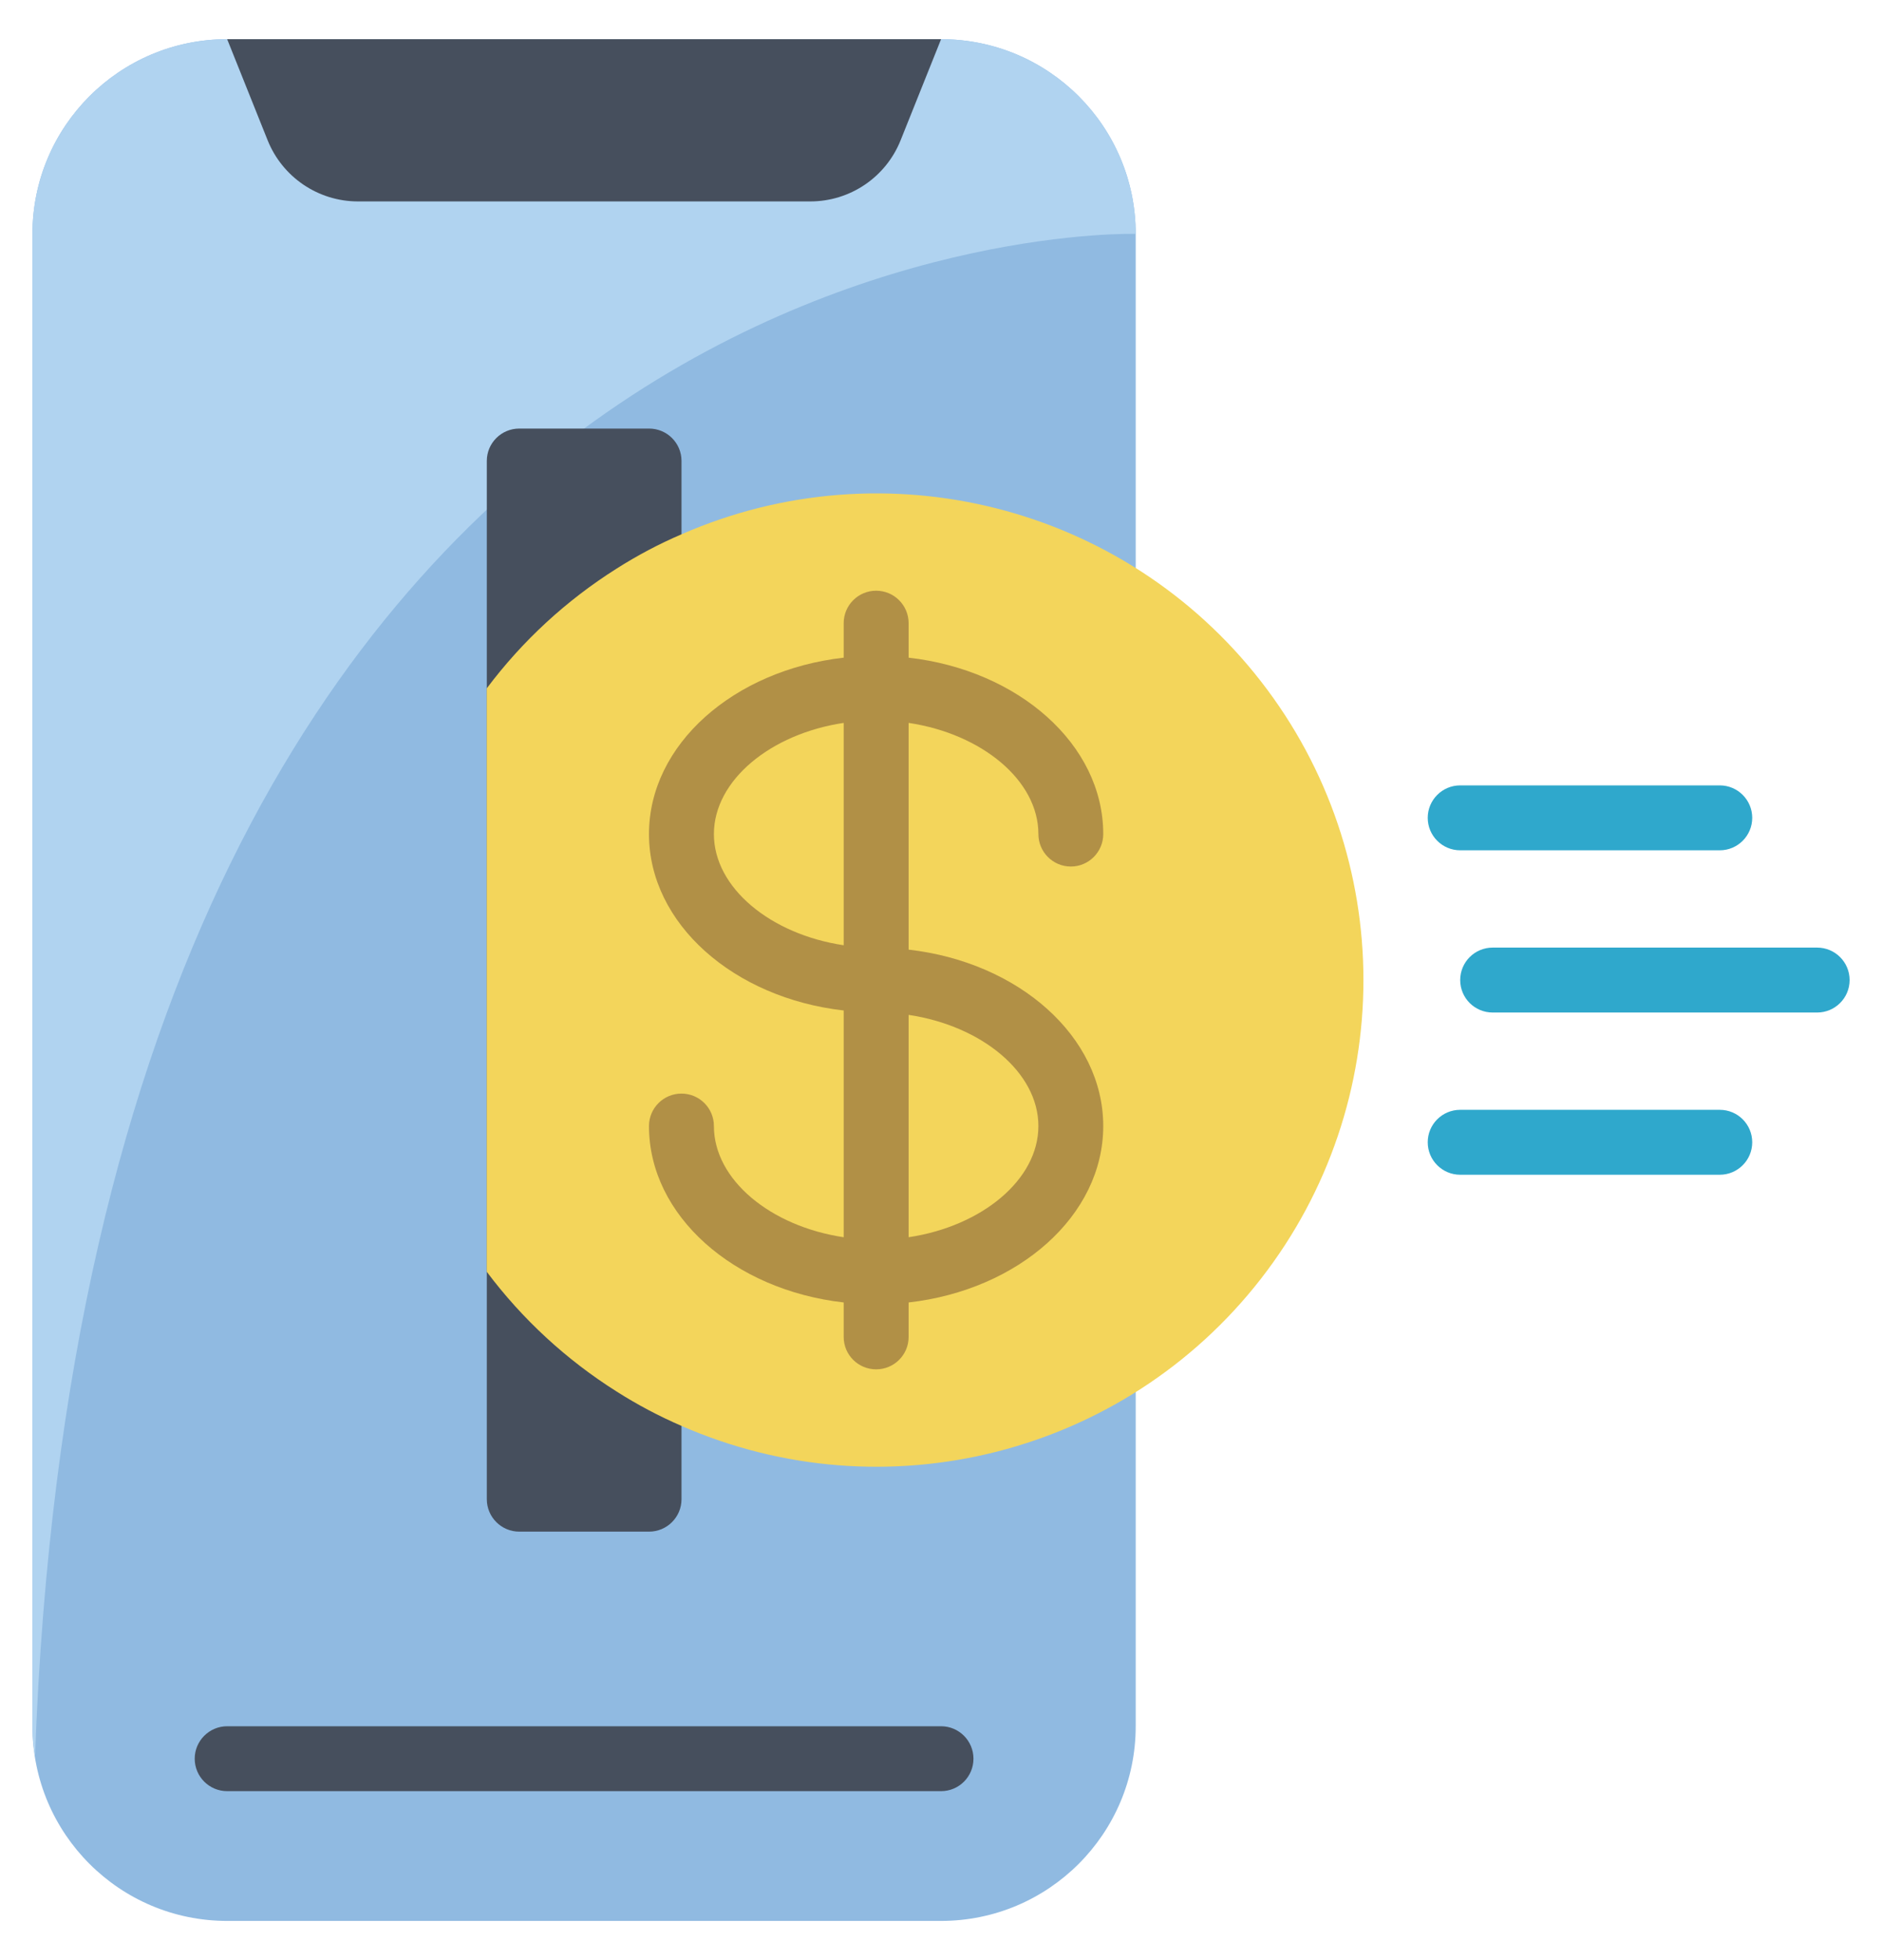
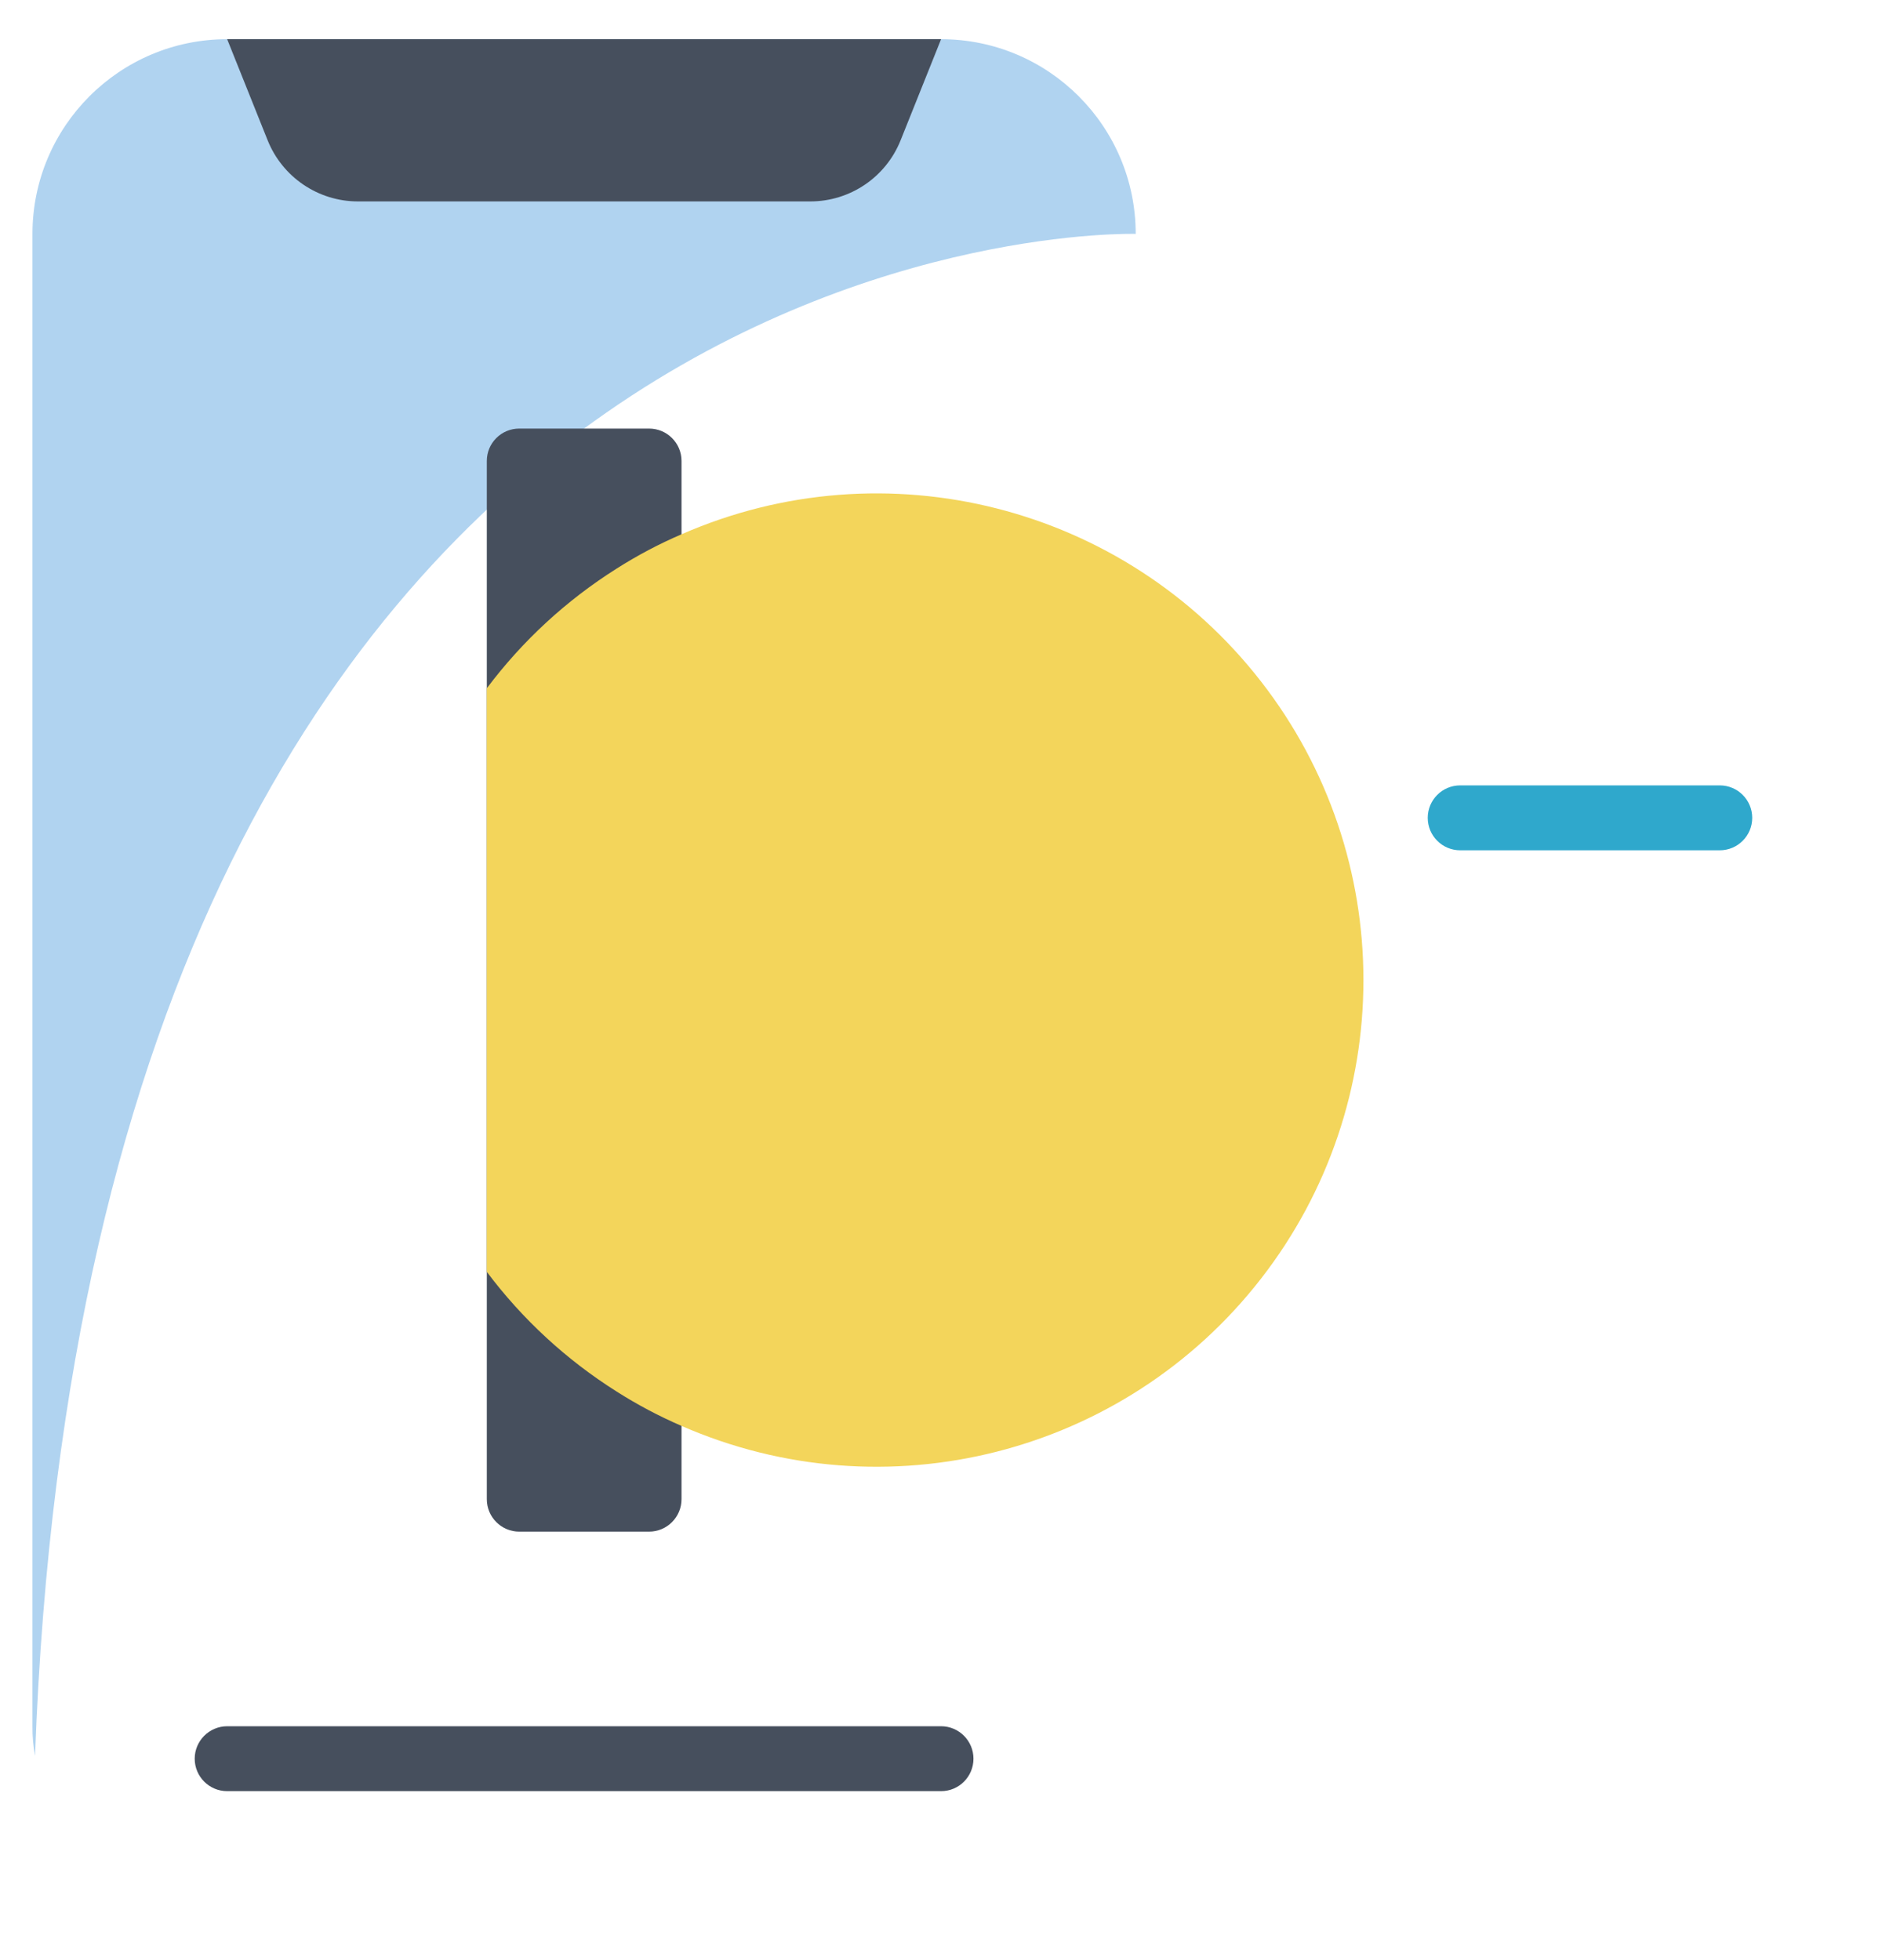
<svg xmlns="http://www.w3.org/2000/svg" width="24" height="25" viewBox="0 0 24 25" fill="none">
  <g clip-path="url(#clip0_209_2780)">
-     <path fill-rule="evenodd" clip-rule="evenodd" d="M14.483 17.747V22.017C14.483 23.388 13.371 24.5 12 24.5H2.897C1.526 24.5 0.414 23.388 0.414 22.017V2.983C0.414 1.612 1.526 0.5 2.897 0.5H12C13.371 0.5 14.483 1.612 14.483 2.983V17.747Z" fill="#90BAE1" />
    <path fill-rule="evenodd" clip-rule="evenodd" d="M14.483 2.983C14.483 2.983 1.163 2.59 0.447 22.394C0.424 22.27 0.413 22.143 0.414 22.017V2.983C0.414 1.612 1.526 0.5 2.897 0.5H12C13.372 0.5 14.483 1.612 14.483 2.983Z" fill="#B0D3F0" />
    <path fill-rule="evenodd" clip-rule="evenodd" d="M12.001 0.5L11.485 1.789C11.297 2.26 10.841 2.569 10.333 2.569H4.565C4.058 2.569 3.602 2.26 3.413 1.789L2.897 0.5" fill="#464F5D" />
    <path fill-rule="evenodd" clip-rule="evenodd" d="M12.001 22.845H2.897C2.669 22.845 2.483 22.66 2.483 22.431C2.483 22.203 2.669 22.017 2.897 22.017H12.001C12.229 22.017 12.414 22.203 12.414 22.431C12.414 22.66 12.229 22.845 12.001 22.845Z" fill="#464F5D" />
    <path fill-rule="evenodd" clip-rule="evenodd" d="M8.691 6.815V5.879C8.691 5.651 8.506 5.466 8.277 5.466H6.622C6.393 5.466 6.208 5.651 6.208 5.879V19.121C6.208 19.349 6.393 19.535 6.622 19.535H8.277C8.506 19.535 8.691 19.349 8.691 19.121V6.815Z" fill="#464F5D" />
    <path fill-rule="evenodd" clip-rule="evenodd" d="M6.207 8.78C6.661 8.174 7.222 7.657 7.862 7.253C8.126 7.085 8.403 6.938 8.69 6.815C11.291 5.675 14.335 6.447 16.079 8.689C17.823 10.93 17.823 14.07 16.079 16.311C14.335 18.553 11.291 19.325 8.69 18.186C8.403 18.062 8.126 17.915 7.862 17.747C7.222 17.343 6.661 16.826 6.207 16.22V8.78Z" fill="#F3D55B" />
-     <path d="M11.587 12.112V9.22C12.518 9.359 13.242 9.952 13.242 10.638C13.242 10.866 13.427 11.052 13.656 11.052C13.884 11.052 14.069 10.866 14.069 10.638C14.069 9.494 12.988 8.547 11.587 8.388V7.948C11.587 7.72 11.402 7.534 11.173 7.534C10.944 7.534 10.759 7.72 10.759 7.948V8.388C9.358 8.547 8.276 9.494 8.276 10.638C8.276 11.782 9.358 12.729 10.759 12.888V15.78C9.828 15.641 9.104 15.048 9.104 14.362C9.104 14.133 8.919 13.948 8.69 13.948C8.462 13.948 8.276 14.133 8.276 14.362C8.276 15.506 9.358 16.453 10.759 16.612V17.052C10.759 17.28 10.944 17.465 11.173 17.465C11.402 17.465 11.587 17.28 11.587 17.052V16.612C12.988 16.453 14.069 15.506 14.069 14.362C14.069 13.218 12.988 12.271 11.587 12.112ZM9.104 10.638C9.104 9.952 9.828 9.359 10.759 9.22V12.056C9.828 11.917 9.104 11.324 9.104 10.638ZM11.587 15.78V12.944C12.518 13.083 13.242 13.676 13.242 14.362C13.242 15.048 12.518 15.641 11.587 15.78Z" fill="#B19046" />
-     <path fill-rule="evenodd" clip-rule="evenodd" d="M23.173 12.914H19.035C18.806 12.914 18.621 12.729 18.621 12.5C18.621 12.271 18.806 12.086 19.035 12.086H23.173C23.401 12.086 23.587 12.271 23.587 12.5C23.587 12.729 23.401 12.914 23.173 12.914Z" fill="#2FA8CC" />
    <path fill-rule="evenodd" clip-rule="evenodd" d="M21.931 10.845H18.621C18.392 10.845 18.207 10.659 18.207 10.431C18.207 10.203 18.392 10.017 18.621 10.017H21.931C22.16 10.017 22.345 10.203 22.345 10.431C22.345 10.659 22.16 10.845 21.931 10.845Z" fill="#2FA8CC" />
-     <path fill-rule="evenodd" clip-rule="evenodd" d="M21.931 14.983H18.621C18.392 14.983 18.207 14.797 18.207 14.569C18.207 14.34 18.392 14.155 18.621 14.155H21.931C22.16 14.155 22.345 14.34 22.345 14.569C22.345 14.797 22.16 14.983 21.931 14.983Z" fill="#2FA8CC" />
  </g>
  <defs>
    <clipPath id="clip0_209_2780">
      <rect width="24" height="24" fill="white" transform="translate(0 0.5)" />
    </clipPath>
  </defs>
</svg>